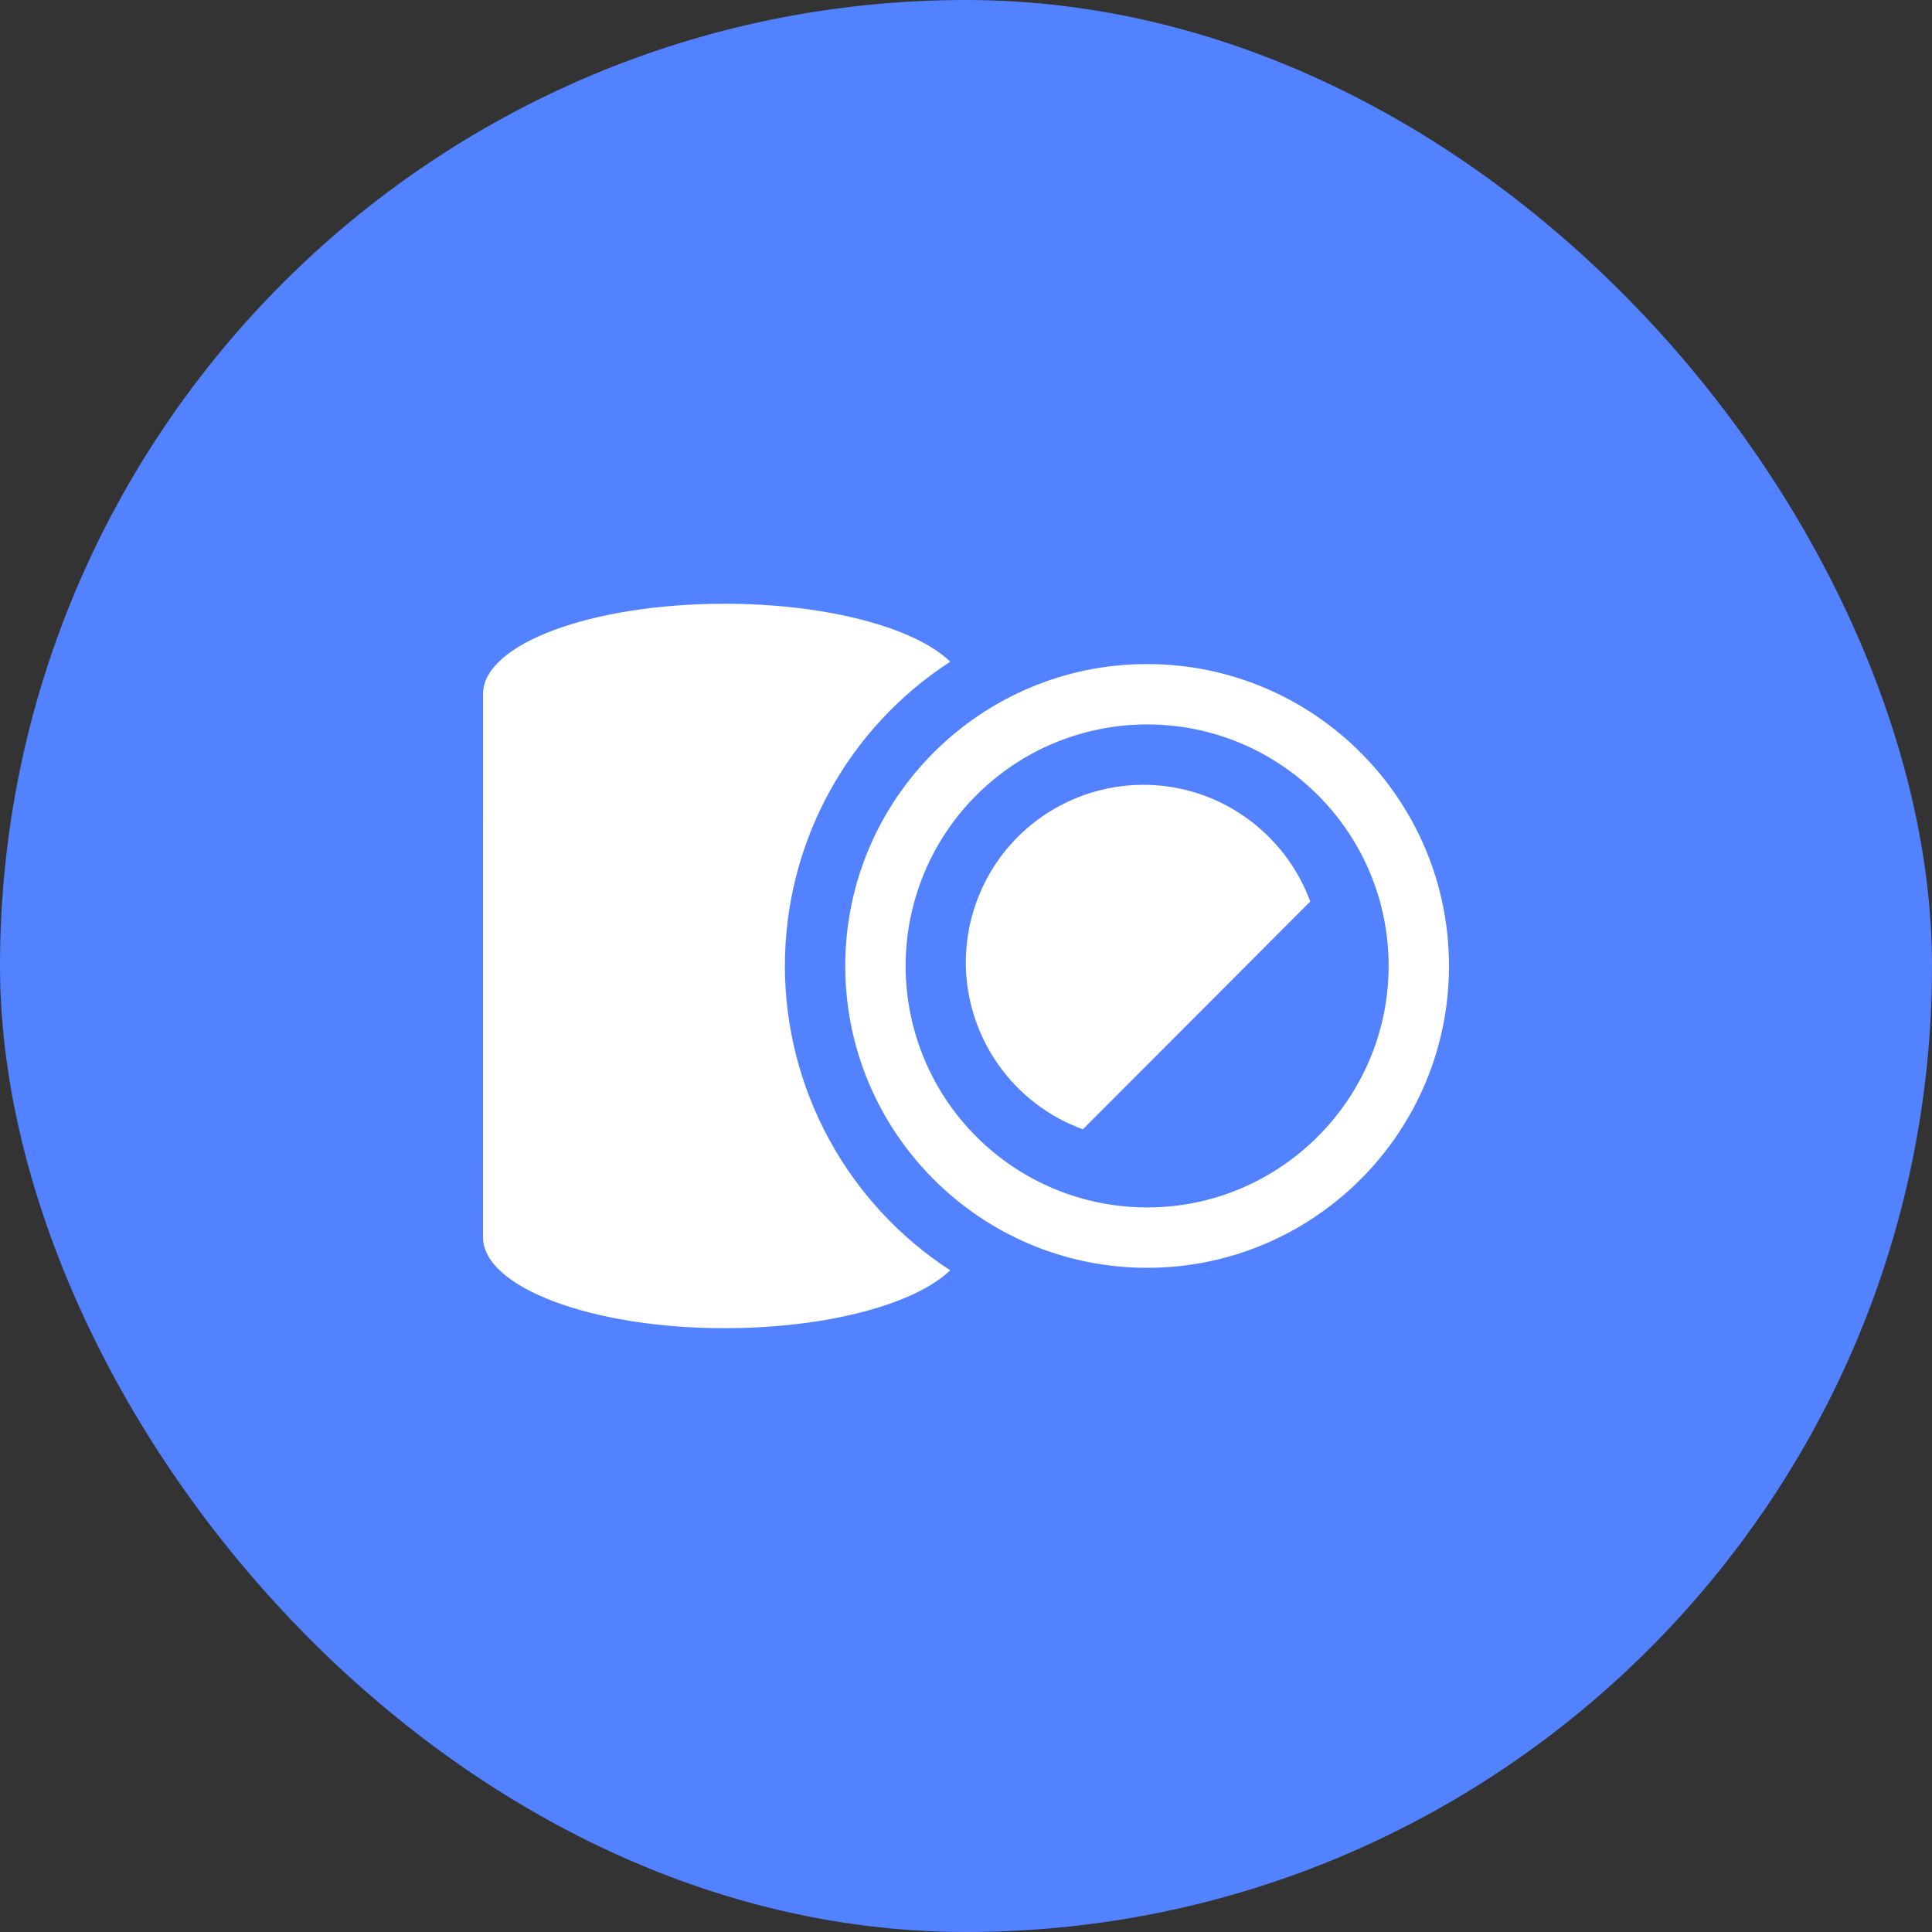
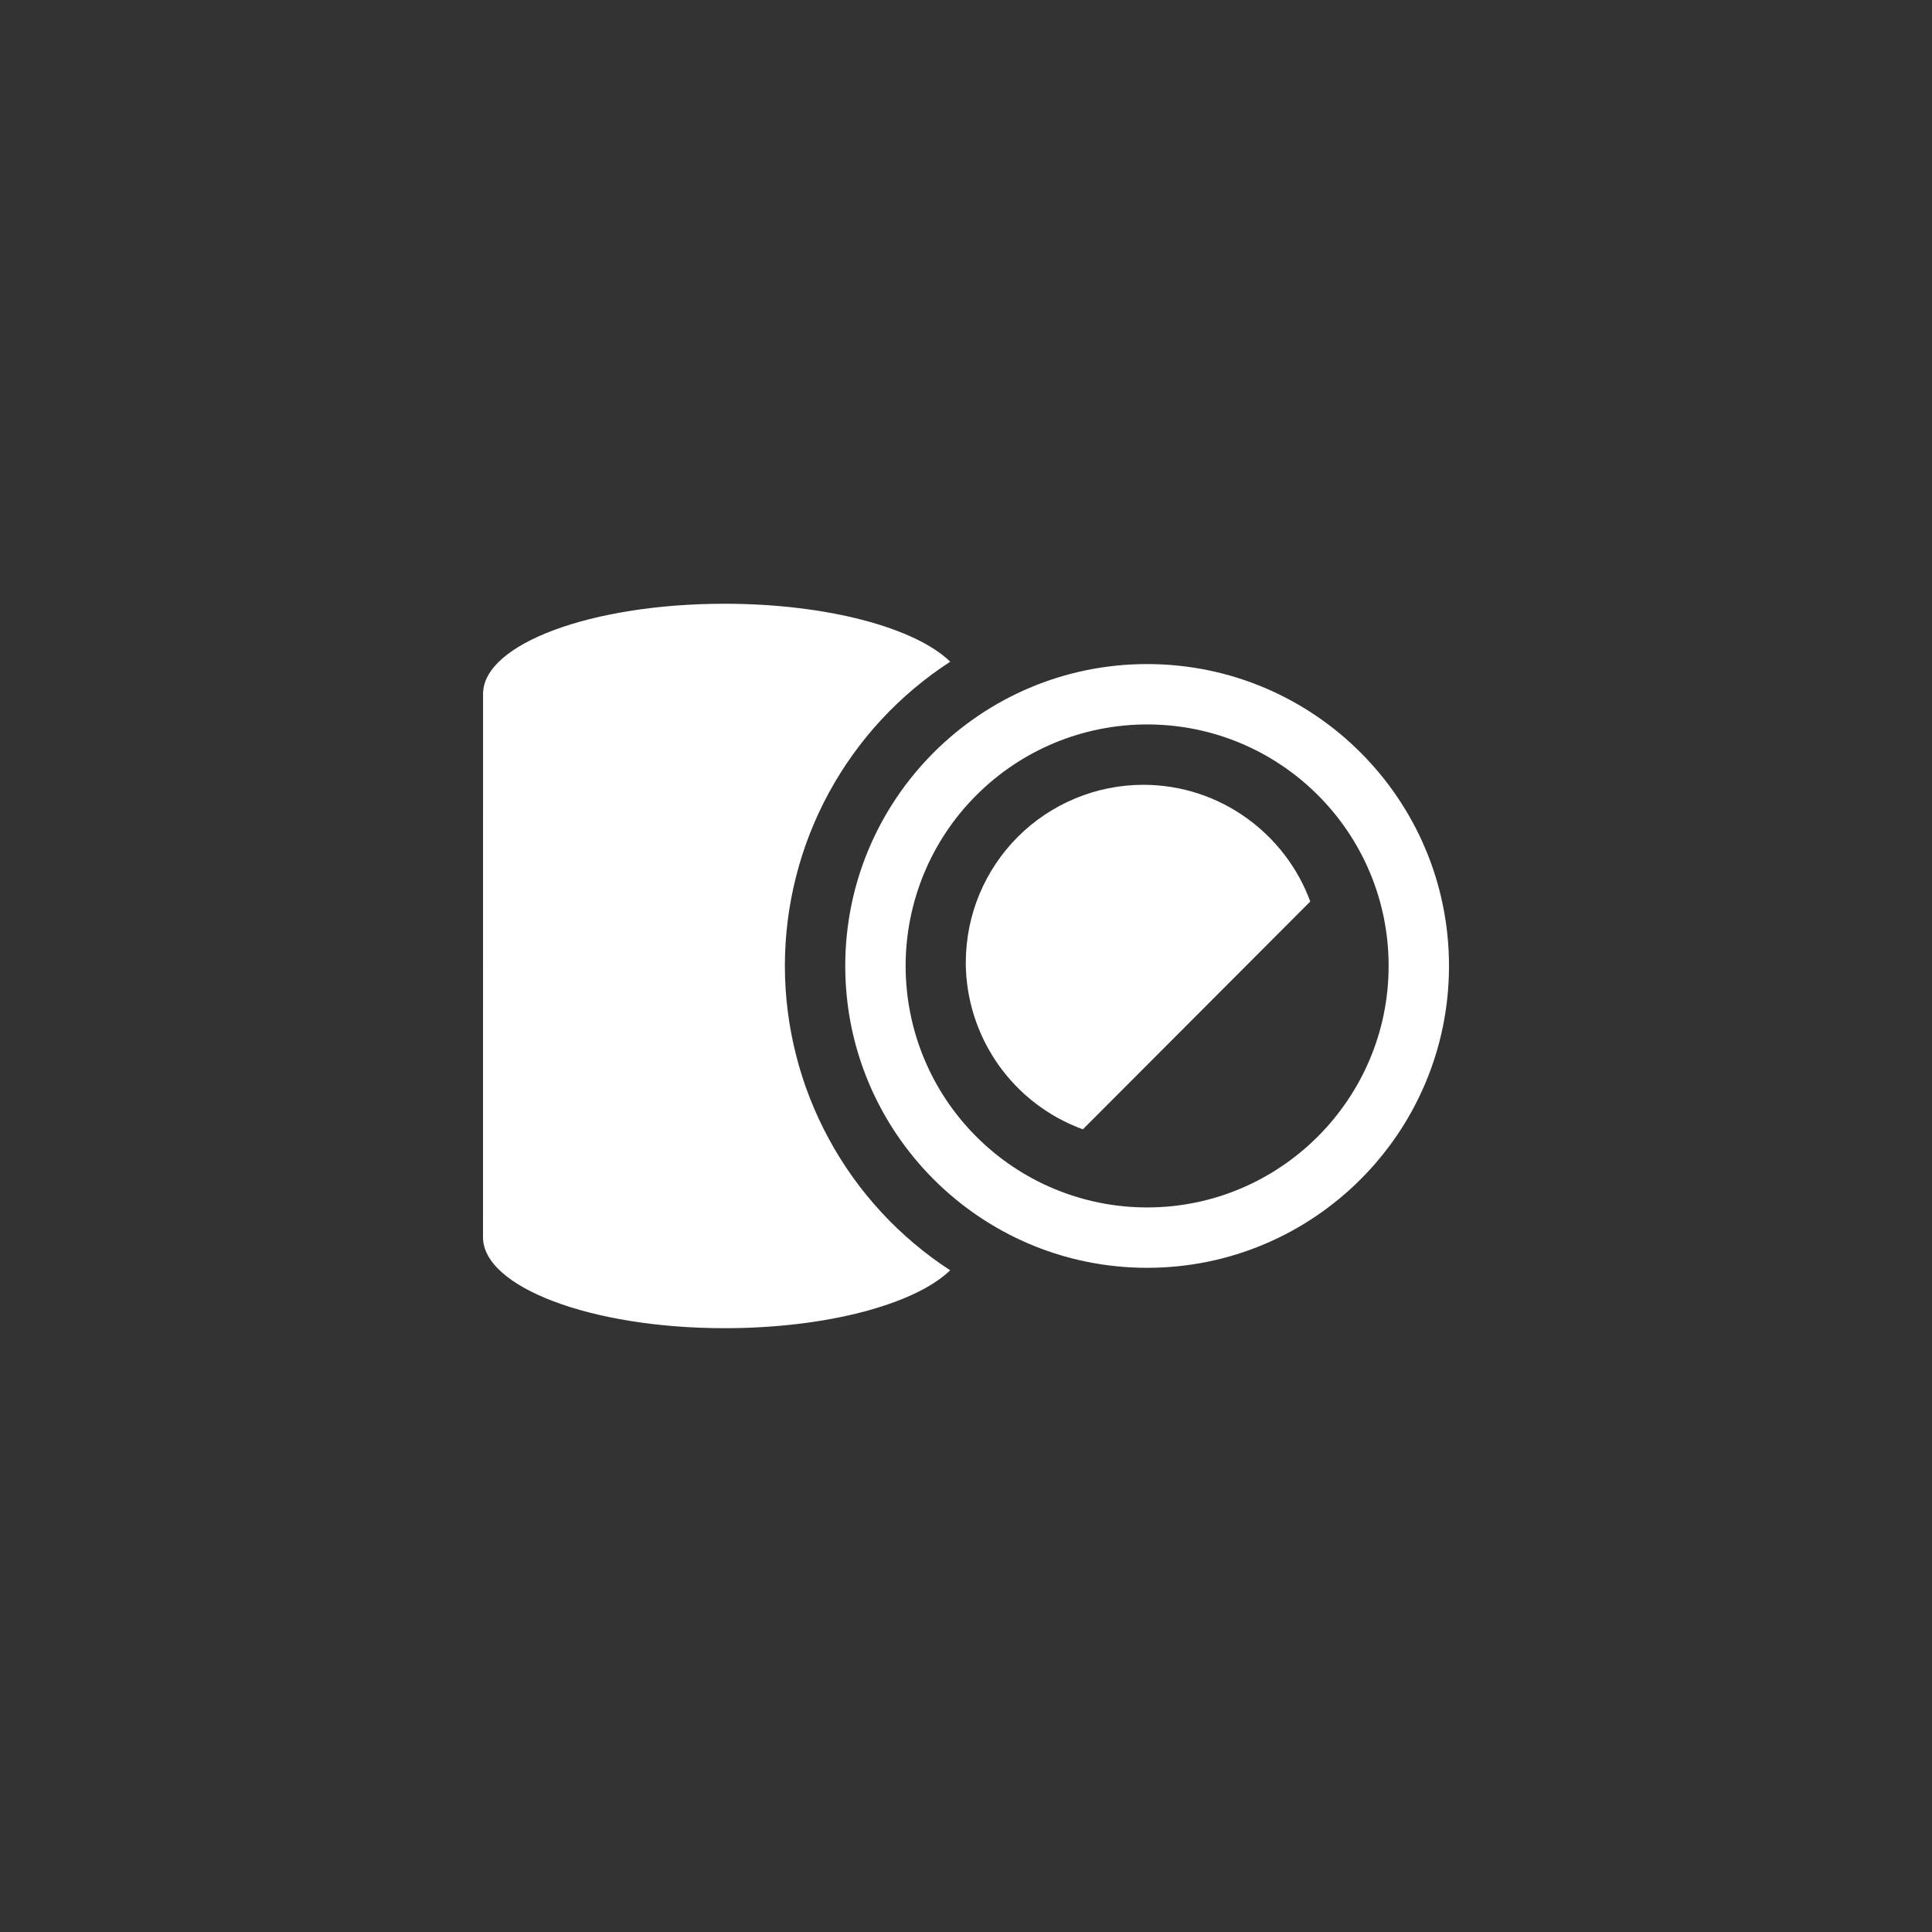
<svg xmlns="http://www.w3.org/2000/svg" width="32" height="32" viewBox="0 0 32 32" fill="none">
  <rect x="0" y="0" width="32" height="32" fill="#333333" stroke="none" />
-   <rect width="32" height="32" rx="16" fill="#5282FF" />
  <path fill-rule="evenodd" clip-rule="evenodd" d="M8 20.493L8.001 11.493C8.001 10.667 9.794 10 12.001 10C13.707 10 15.164 10.4 15.739 10.96C14.898 11.505 14.207 12.251 13.728 13.132C13.25 14.012 13 14.998 13 16C13.001 17.002 13.252 17.987 13.73 18.867C14.208 19.747 14.898 20.494 15.738 21.04C15.16 21.599 13.704 21.999 12 21.999C9.793 21.999 8 21.319 8 20.492V20.493ZM14 15.999C14 13.239 16.24 10.999 19 10.999C21.76 10.999 24 13.239 24 15.999C24 18.759 21.76 20.999 19 20.999C16.24 20.999 14 18.759 14 15.999ZM23 15.999C23 13.786 21.207 11.999 19 11.999C17.939 11.999 16.922 12.42 16.172 13.171C15.421 13.921 15 14.938 15 15.999C15 17.06 15.421 18.077 16.172 18.827C16.922 19.578 17.939 19.999 19 19.999C21.207 19.999 23 18.199 23 15.999ZM15.997 15.932C15.999 15.154 16.31 14.408 16.861 13.858C17.412 13.309 18.159 12.999 18.937 12.999C20.209 12.999 21.291 13.812 21.702 14.932L17.936 18.705C17.367 18.498 16.876 18.121 16.529 17.625C16.182 17.128 15.996 16.538 15.996 15.932H15.997Z" fill="white" />
</svg>